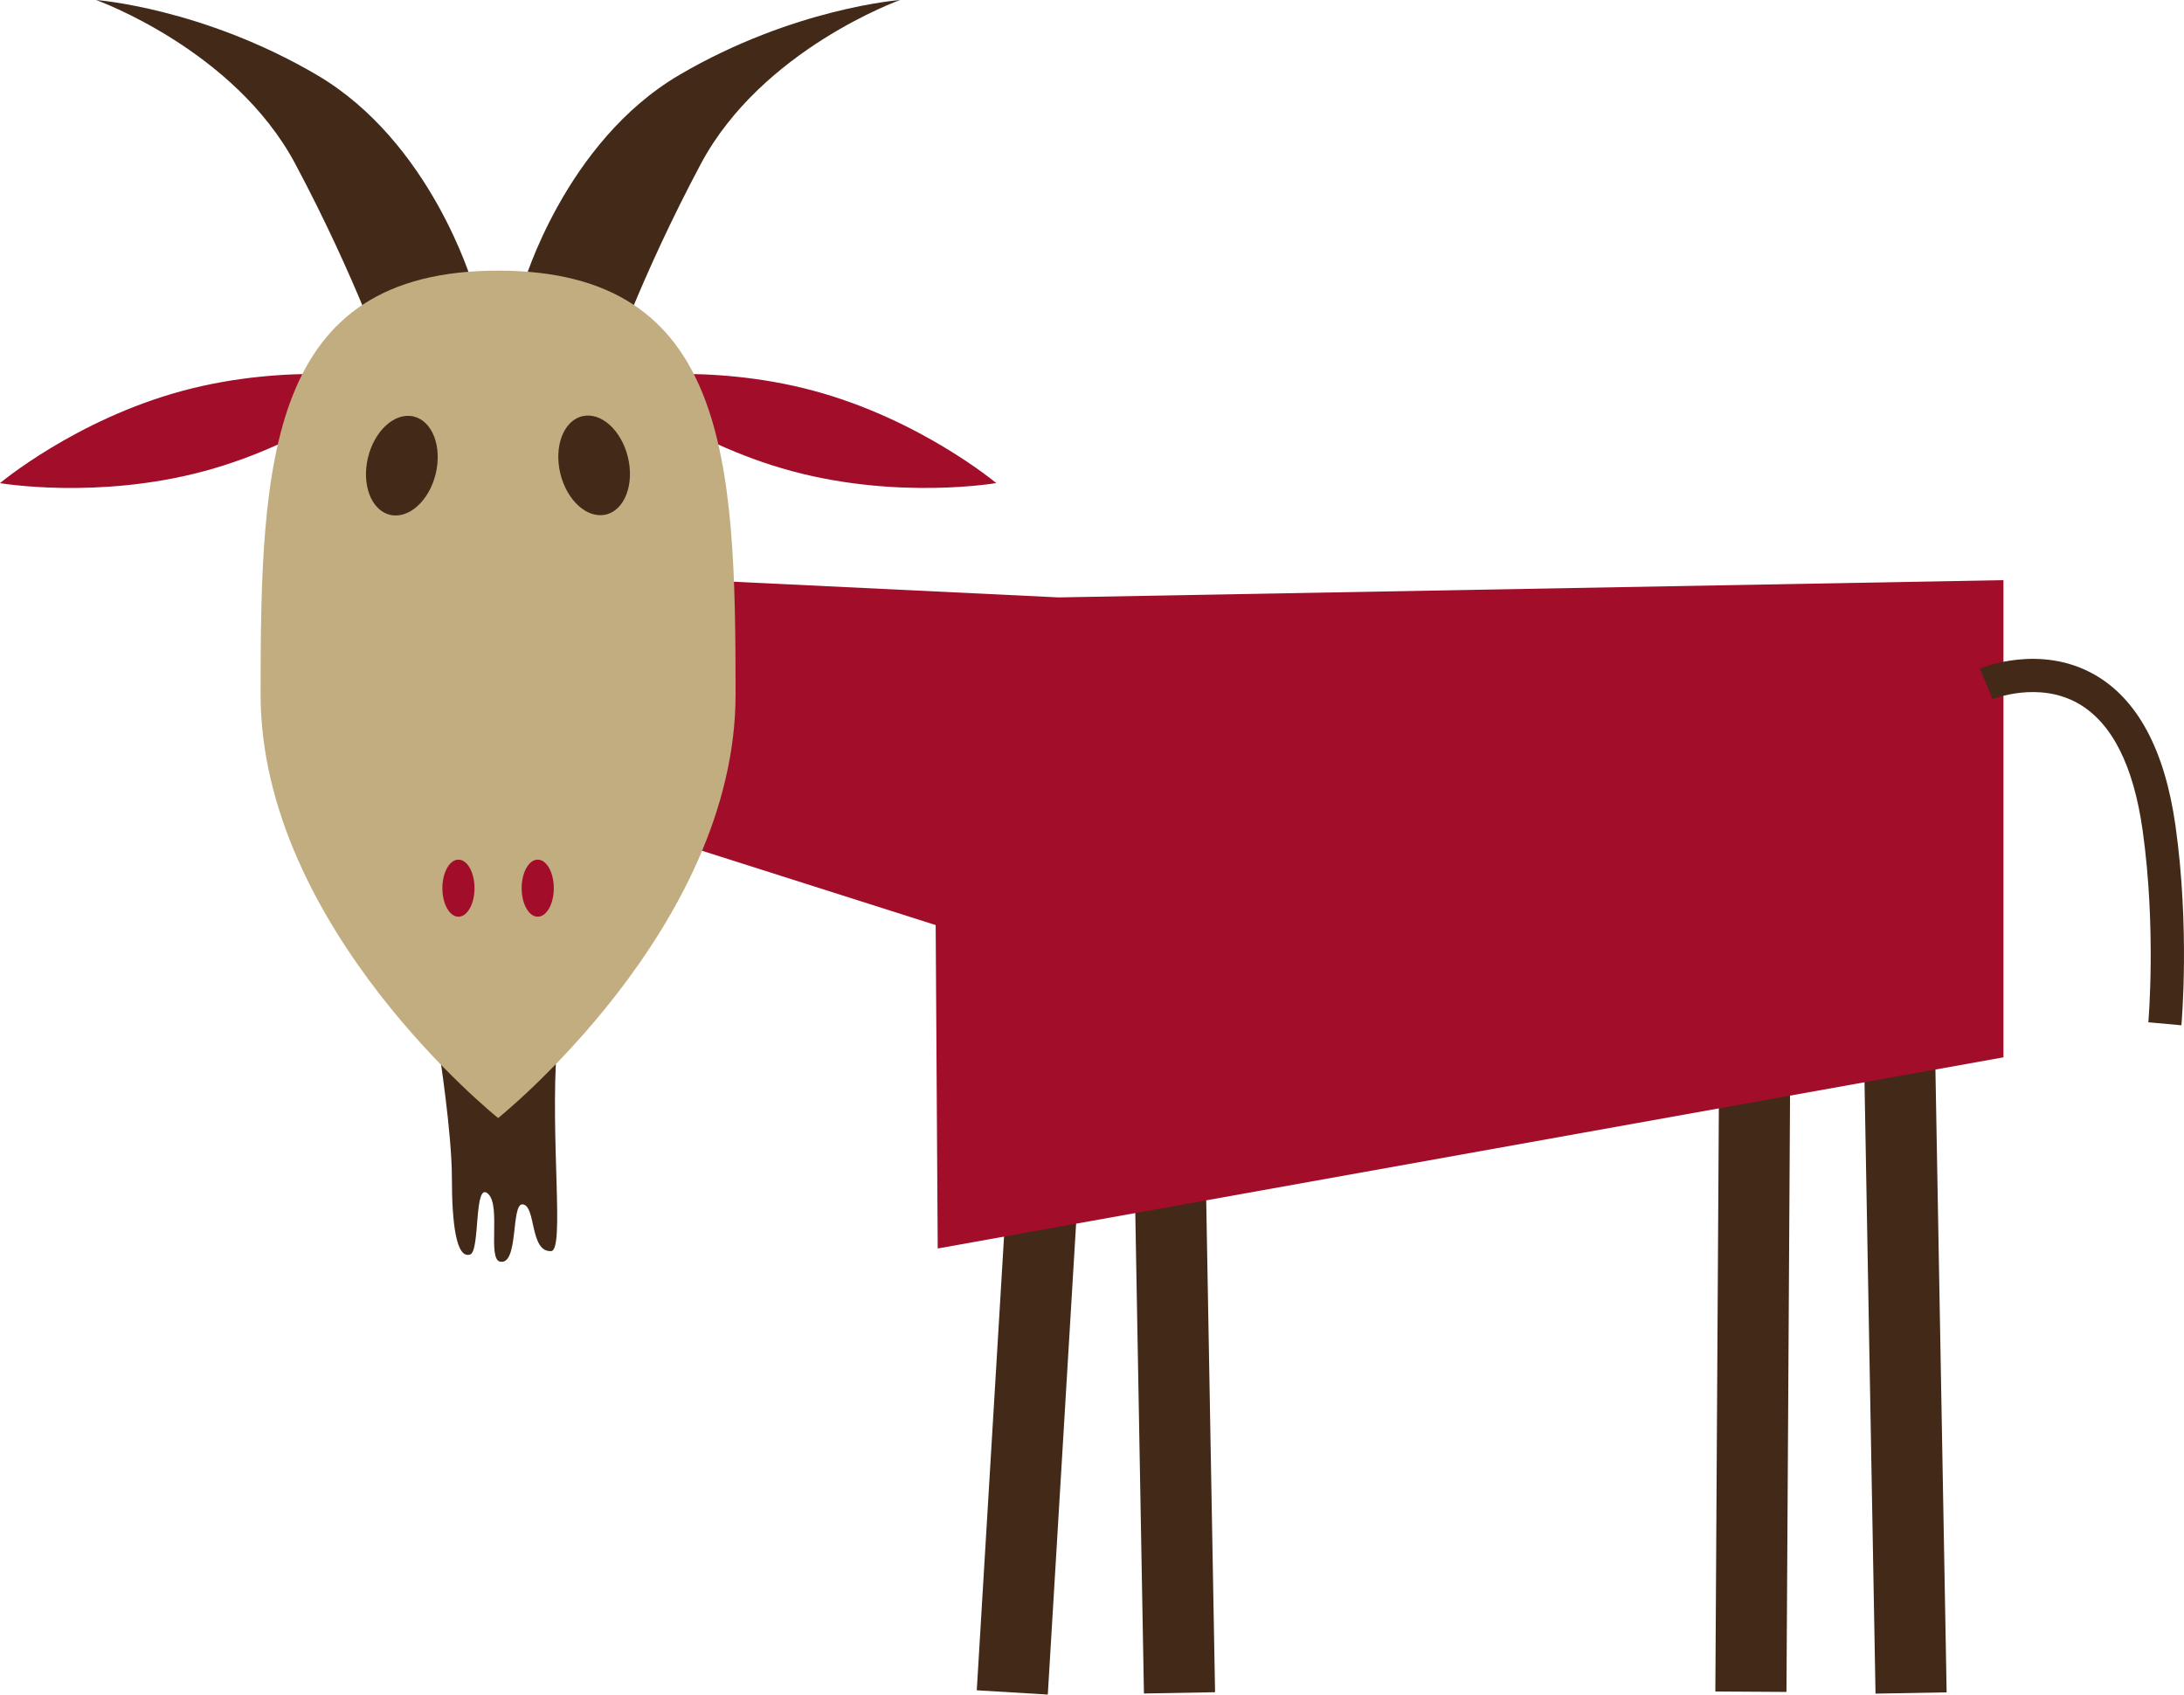
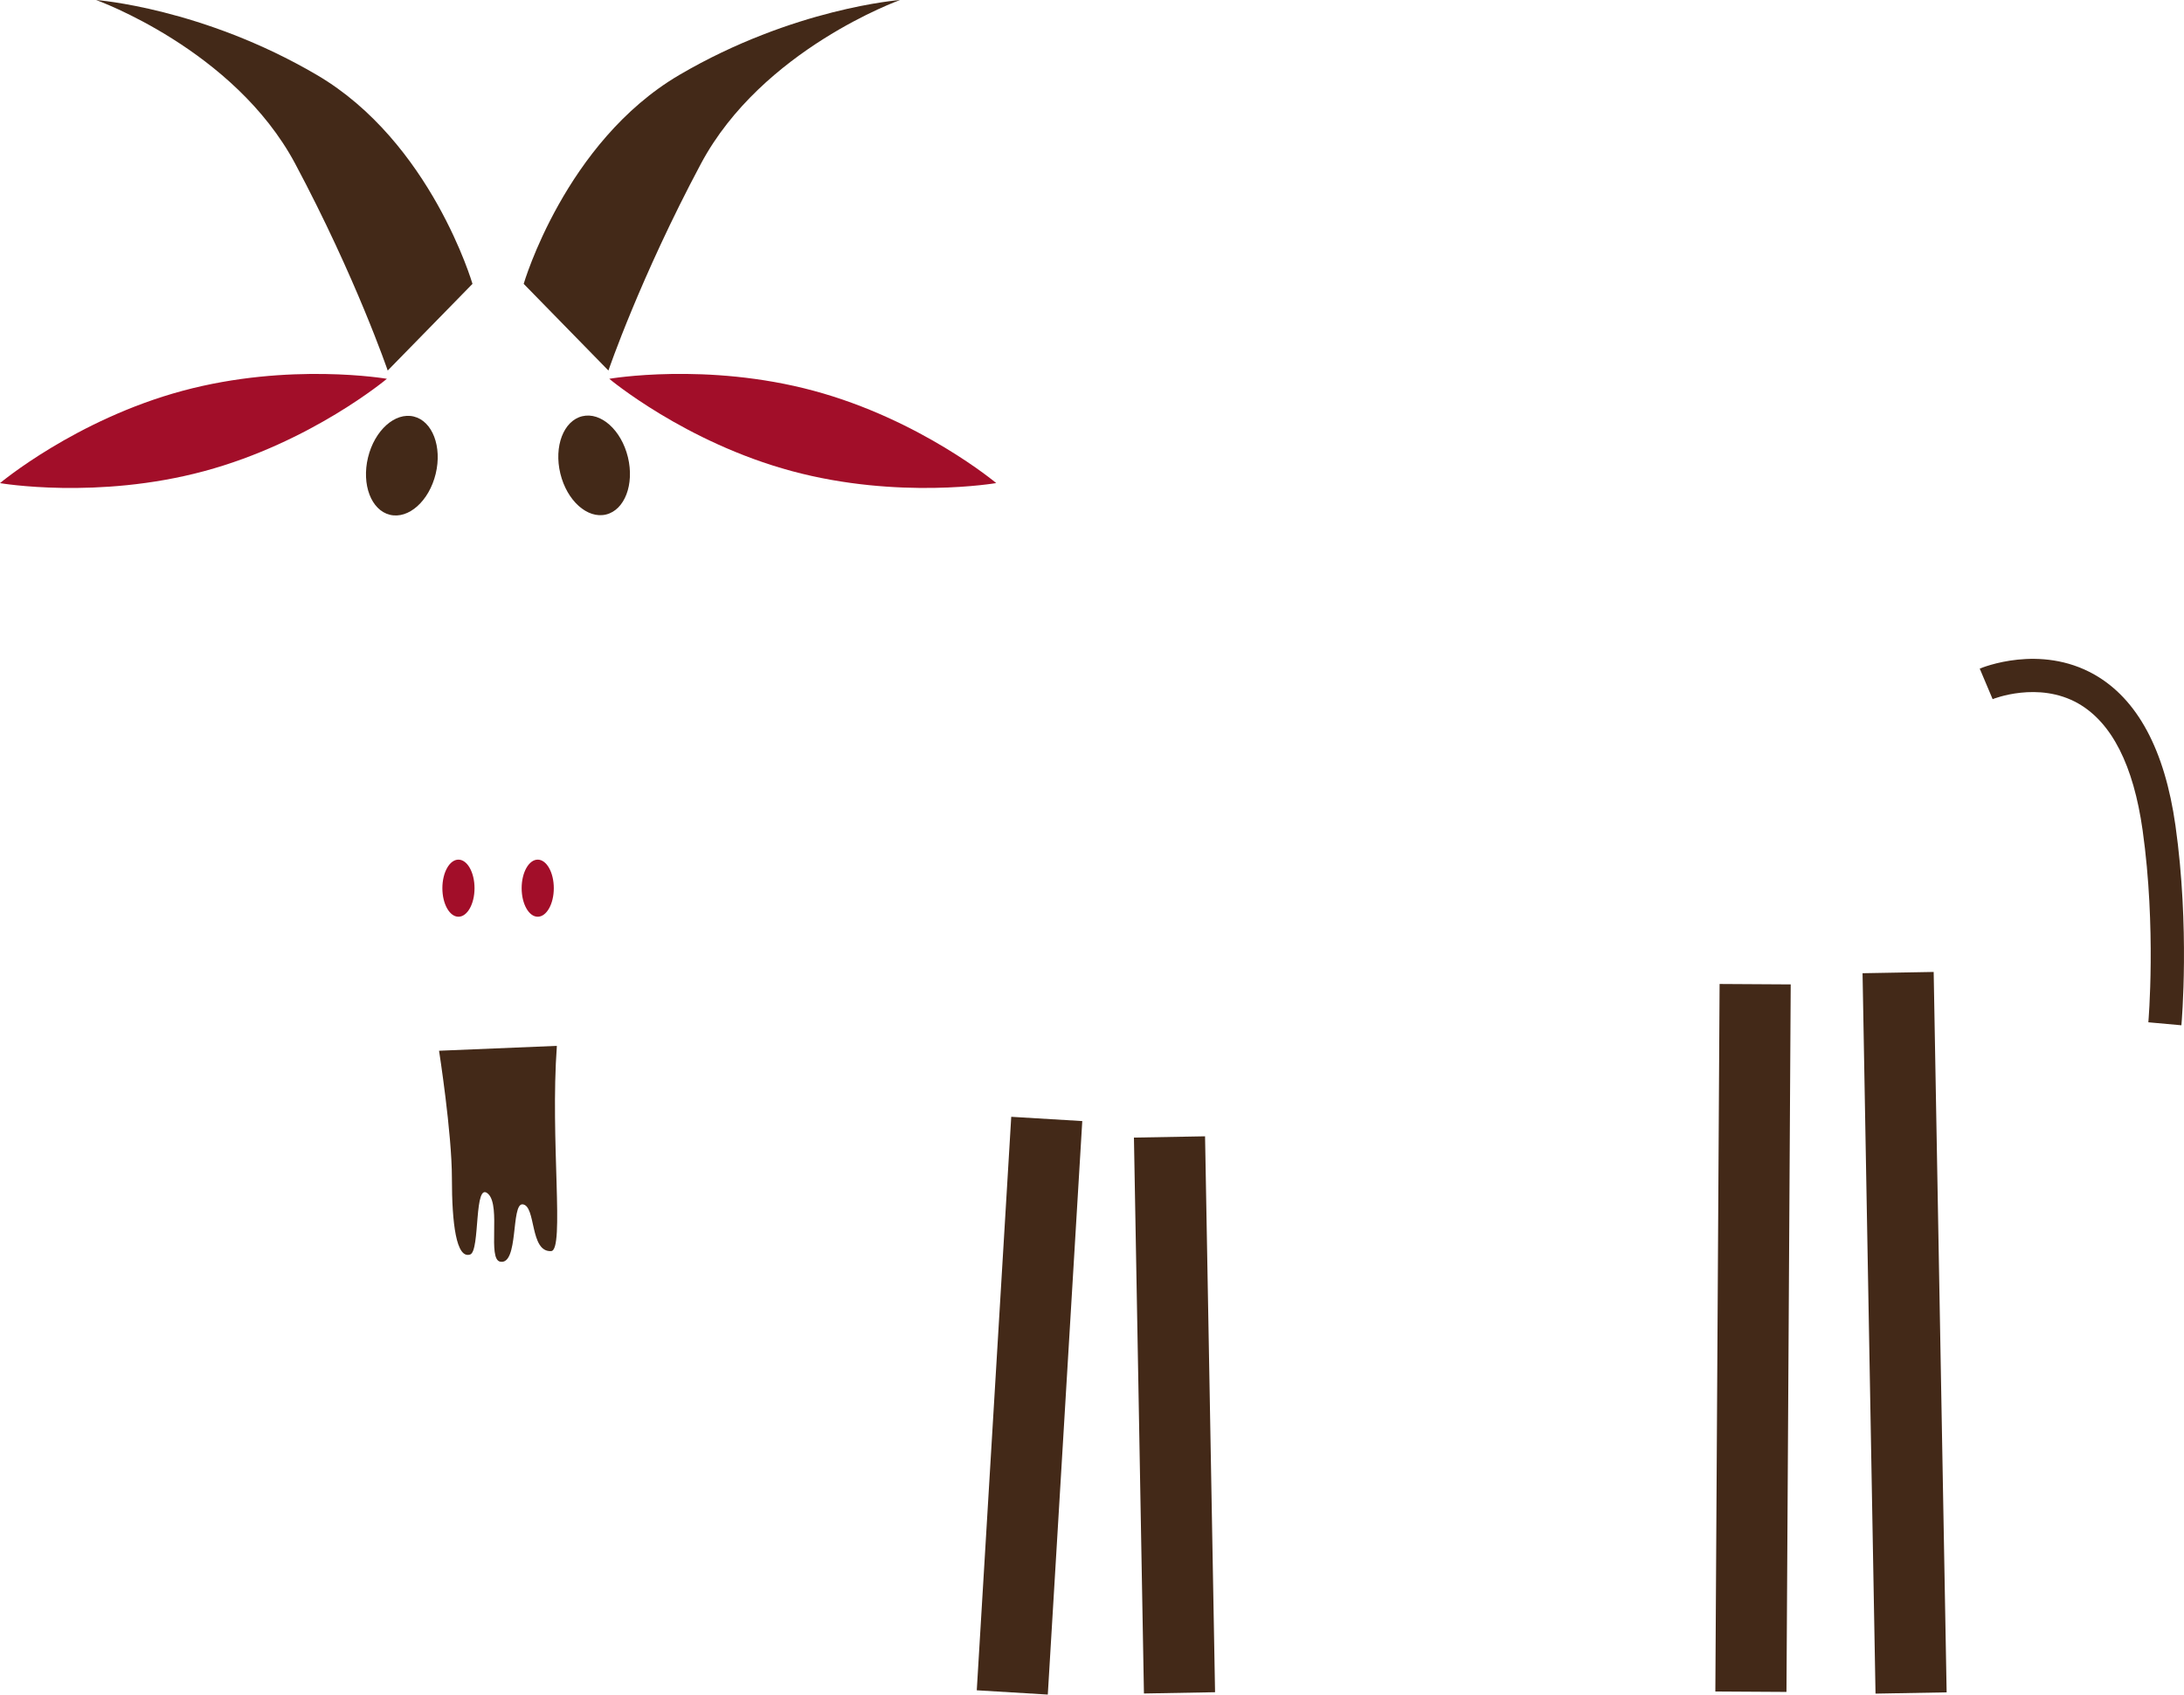
<svg xmlns="http://www.w3.org/2000/svg" version="1.1" id="Ebene_1" x="0px" y="0px" width="46.062px" height="35.738px" viewBox="0 0 46.062 35.738" enable-background="new 0 0 46.062 35.738" xml:space="preserve">
  <g>
    <g>
      <path fill="#A20E29" d="M12.85,7.988c0,0,1.598,1.34,3.852,1.947s4.309,0.252,4.309,0.252s-1.598-1.34-3.852-1.947    S12.85,7.988,12.85,7.988z" />
      <path fill="#A20E29" d="M8.16,7.988c0,0-1.598,1.34-3.852,1.947S0,10.188,0,10.188s1.598-1.34,3.852-1.947S8.16,7.988,8.16,7.988z    " />
    </g>
    <rect x="20.971" y="23.587" transform="matrix(0.998 0.06 -0.06 0.998 1.814 -1.247)" fill="#432918" width="1.501" height="12.118" />
    <rect x="18.914" y="29.083" transform="matrix(0.018 1 -1 0.018 54.158 4.525)" fill="#432918" width="11.723" height="1.5" />
    <rect x="36.207" y="20.773" transform="matrix(1 0.006 -0.006 1 0.185 -0.24)" fill="#432918" width="1.5" height="14.92" />
    <rect x="32.578" y="27.349" transform="matrix(0.018 1 -1 0.018 67.545 -12.574)" fill="#432918" width="15.192" height="1.5" />
    <path fill="#432918" d="M9.26,22.158c0,0,0.271,1.73,0.271,2.686c0,0.957,0.092,1.709,0.385,1.611   c0.217-0.072,0.072-1.586,0.385-1.273c0.264,0.264-0.023,1.371,0.248,1.424c0.396,0.078,0.223-1.229,0.473-1.209   c0.289,0.025,0.145,1.012,0.602,0.986c0.289-0.016-0.023-2.355,0.121-4.328" />
    <g>
      <path fill="#432918" d="M11.045,5.986c0,0,0.873-2.992,3.283-4.406C16.738,0.168,18.984,0,18.984,0s-2.91,1.039-4.199,3.449    c-1.287,2.412-1.953,4.365-1.953,4.365" />
      <path fill="#432918" d="M9.965,5.986c0,0-0.873-2.994-3.283-4.406C4.271,0.166,2.027,0,2.027,0s2.908,1.039,4.197,3.449    c1.287,2.412,1.953,4.365,1.953,4.365" />
    </g>
-     <polygon fill="#A20E29" points="22.328,12.598 11.668,12.084 11.668,16.943 19.734,19.508 19.777,26.328 42.254,22.297    42.254,12.234  " />
    <path fill="#432918" d="M46.007,21.621l-0.697-0.063c0.002-0.02,0.17-1.985-0.121-4.051c-0.193-1.368-0.649-2.267-1.357-2.672   c-0.841-0.479-1.796-0.096-1.806-0.091L41.754,14.1c0.052-0.022,1.271-0.524,2.416,0.124c0.91,0.516,1.486,1.588,1.712,3.187   C46.185,19.558,46.015,21.538,46.007,21.621z" />
-     <path fill="#C1AD80" d="M15.514,14.641c0,4.934-5.008,8.936-5.008,8.936s-5.01-4.002-5.01-8.936s0.154-8.934,5.01-8.934   C15.359,5.707,15.514,9.707,15.514,14.641z" />
    <g>
      <ellipse transform="matrix(0.972 0.236 -0.236 0.972 2.552 -1.721)" fill="#432918" cx="8.477" cy="9.815" rx="0.734" ry="1.066" />
      <ellipse transform="matrix(-0.972 0.236 -0.236 -0.972 27.03 16.396)" fill="#432918" cx="12.534" cy="9.815" rx="0.733" ry="1.066" />
    </g>
    <g>
      <ellipse fill="#A20E29" cx="9.669" cy="18.73" rx="0.339" ry="0.602" />
      <ellipse fill="#A20E29" cx="11.341" cy="18.73" rx="0.339" ry="0.602" />
    </g>
  </g>
</svg>